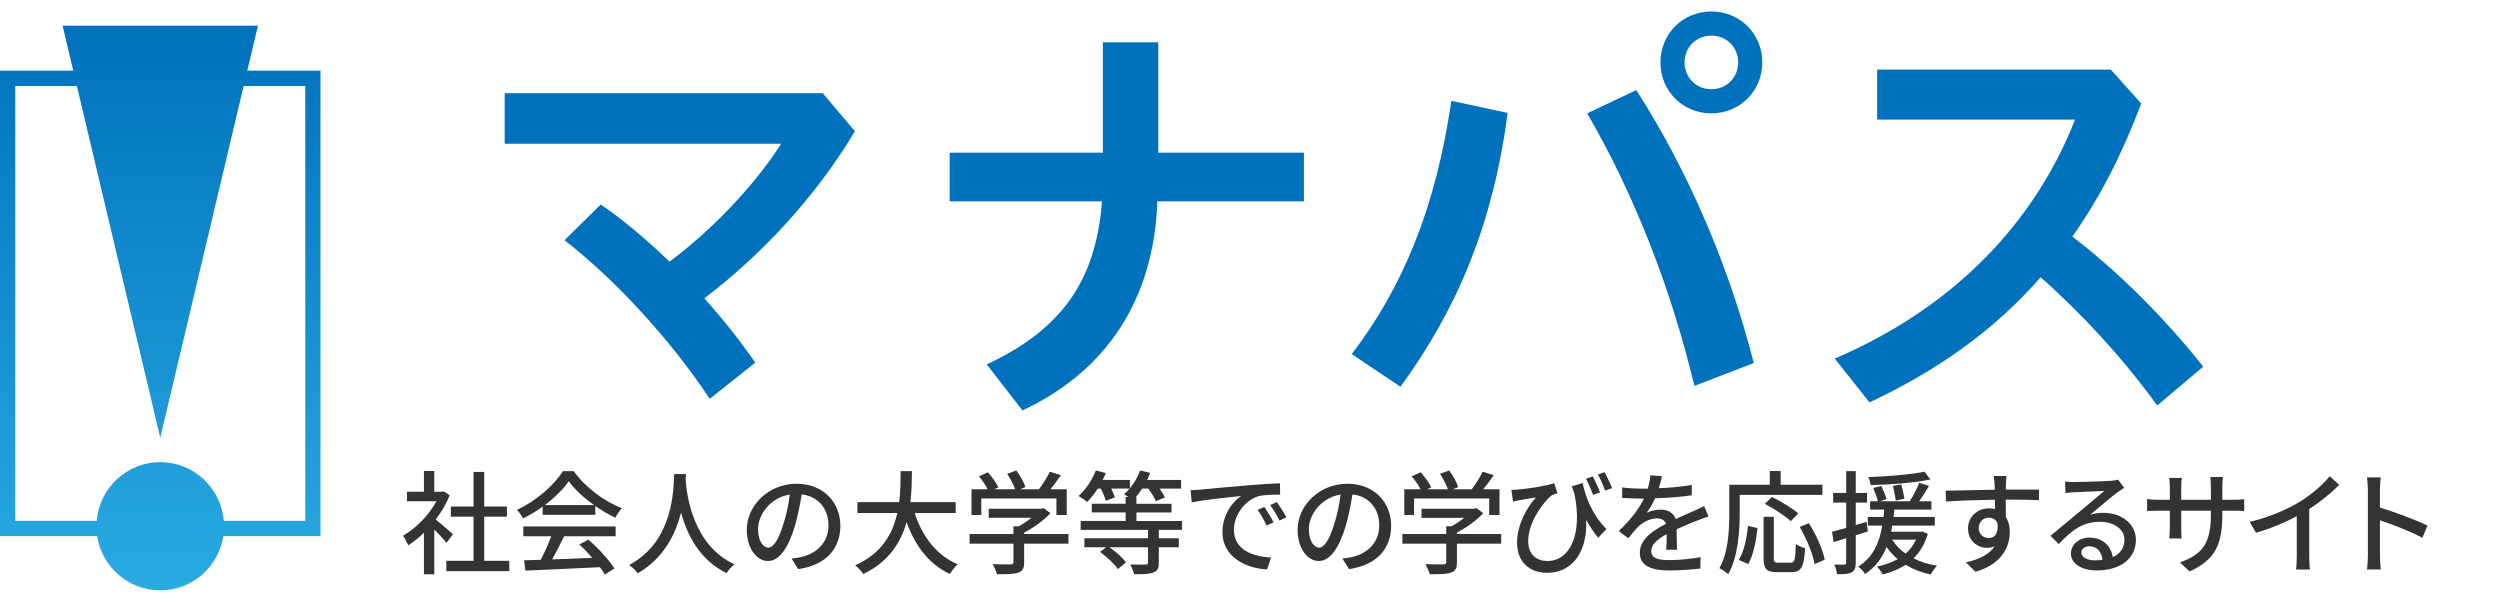
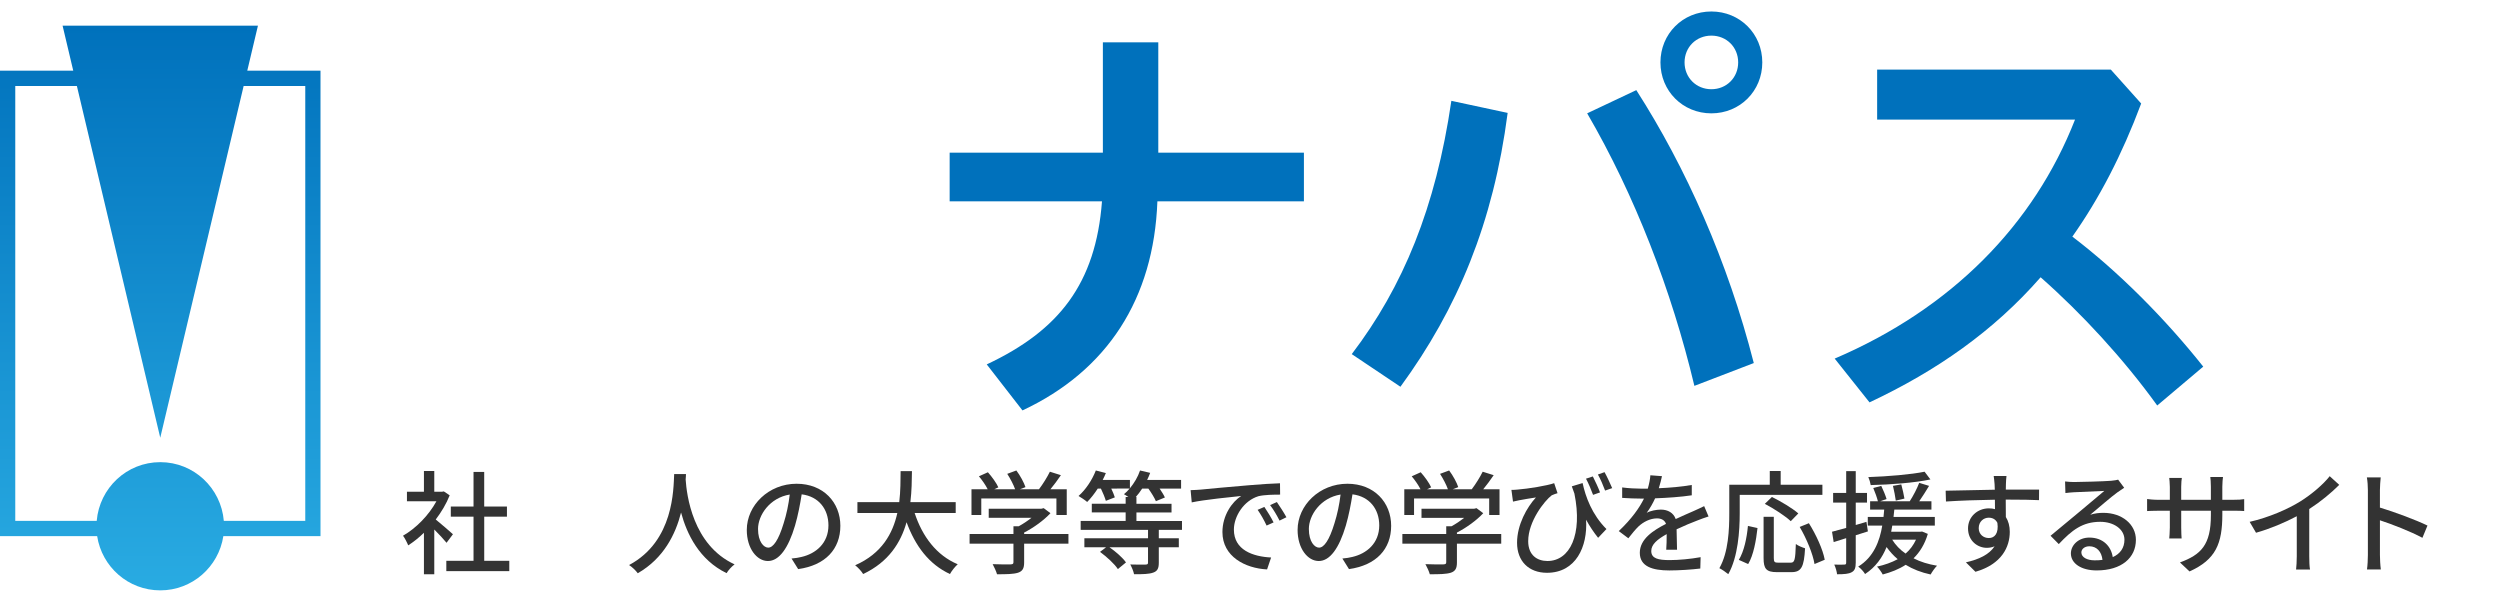
<svg xmlns="http://www.w3.org/2000/svg" version="1.1" x="0px" y="0px" width="180px" height="44px" viewBox="0 0 180 44" style="enable-background:new 0 0 180 44;" xml:space="preserve">
  <style type="text/css">

	.st0{fill:url(#SVGID_1_);}
	.st1{fill:#333333;}
	.st2{fill:#0071BC;}

</style>
  <g>
    <path class="st1" d="M32.151,39.081c-0.187-0.235-0.551-0.625-0.883-0.956v3.222h-0.745v-2.988   c-0.364,0.357-0.753,0.664-1.133,0.907c-0.073-0.194-0.259-0.55-0.373-0.695c0.923-0.526,1.854-1.467,2.405-2.479h-2.122v-0.688   h1.223v-1.49h0.745v1.49h0.559l0.129-0.023l0.421,0.283c-0.243,0.614-0.599,1.205-1.004,1.74c0.38,0.308,1.053,0.891,1.239,1.061   L32.151,39.081z M36.669,40.376v0.745h-4.534v-0.745h1.959v-3.175h-1.636v-0.729h1.636v-2.494h0.769v2.494H36.5v0.729h-1.636v3.175   H36.669z" />
-     <path class="st1" d="M39.071,36.48c-0.445,0.315-0.923,0.608-1.409,0.842c-0.081-0.169-0.283-0.454-0.445-0.614   c1.385-0.633,2.705-1.798,3.312-2.787h0.778c0.858,1.191,2.203,2.18,3.466,2.673c-0.178,0.187-0.348,0.454-0.478,0.68   c-0.469-0.226-0.963-0.51-1.433-0.843v0.633h-3.79V36.48z M37.678,37.905h6.648v0.705h-3.709c-0.267,0.543-0.566,1.148-0.858,1.668   c0.899-0.032,1.903-0.074,2.891-0.114c-0.299-0.338-0.624-0.68-0.939-0.963l0.648-0.348c0.737,0.623,1.505,1.482,1.878,2.081   l-0.688,0.429c-0.088-0.154-0.21-0.332-0.356-0.526c-1.926,0.098-3.983,0.187-5.36,0.244l-0.097-0.737l1.198-0.042   c0.267-0.501,0.559-1.148,0.753-1.691h-2.008V37.905z M42.771,36.366c-0.729-0.518-1.393-1.125-1.821-1.716   c-0.389,0.567-1.004,1.175-1.725,1.716H42.771z" />
    <path class="st1" d="M49.391,34.132c-0.008,0.114-0.008,0.251-0.024,0.396c0.073,1.078,0.494,4.713,3.523,6.106   c-0.235,0.177-0.454,0.429-0.575,0.632c-1.96-0.947-2.859-2.803-3.279-4.365c-0.39,1.547-1.24,3.297-3.118,4.373   c-0.138-0.193-0.381-0.429-0.624-0.591c3.239-1.726,3.19-5.482,3.247-6.552H49.391z" />
    <path class="st1" d="M56.991,40.213c0.284-0.023,0.519-0.064,0.713-0.112c1.028-0.235,1.944-0.98,1.944-2.275   c0-1.167-0.697-2.081-1.927-2.234c-0.114,0.72-0.26,1.498-0.479,2.25c-0.485,1.636-1.149,2.551-1.951,2.551   c-0.794,0-1.522-0.898-1.522-2.235c0-1.781,1.579-3.328,3.588-3.328c1.927,0,3.149,1.345,3.149,3.028   c0,1.677-1.076,2.843-3.037,3.118L56.991,40.213z M56.424,37.671c0.203-0.632,0.356-1.36,0.437-2.064   c-1.44,0.234-2.283,1.489-2.283,2.478c0,0.923,0.413,1.345,0.737,1.345C55.663,39.429,56.052,38.909,56.424,37.671z" />
    <path class="st1" d="M65.854,36.935c0.551,1.684,1.571,3.052,3.102,3.692c-0.186,0.162-0.438,0.477-0.559,0.704   c-1.515-0.704-2.494-2.018-3.125-3.732c-0.413,1.465-1.288,2.865-3.126,3.732c-0.121-0.202-0.364-0.47-0.575-0.632   c1.928-0.843,2.713-2.299,3.037-3.765h-2.874v-0.778h3.012c0.098-0.809,0.089-1.586,0.098-2.235h0.817   c-0.008,0.656-0.016,1.435-0.113,2.235h3.263v0.778H65.854z" />
    <path class="st1" d="M76.928,39.145h-3.19v1.352c0,0.413-0.105,0.625-0.438,0.738c-0.332,0.104-0.81,0.112-1.514,0.112   c-0.057-0.21-0.203-0.518-0.315-0.728c0.566,0.024,1.133,0.024,1.294,0.016c0.162-0.008,0.203-0.041,0.203-0.161v-1.329H69.81   v-0.696h3.159v-0.558h0.38c0.316-0.172,0.641-0.39,0.916-0.607h-3.077v-0.657h3.797l0.162-0.04l0.486,0.364   c-0.486,0.518-1.198,1.036-1.895,1.394v0.104h3.19V39.145z M70.652,37.08h-0.705v-1.854h1.166   c-0.145-0.291-0.396-0.655-0.631-0.932l0.647-0.291c0.292,0.324,0.616,0.777,0.753,1.085l-0.292,0.138h1.499   c-0.114-0.324-0.349-0.77-0.567-1.109l0.656-0.243c0.275,0.364,0.55,0.875,0.657,1.199l-0.397,0.153h1.369   c0.284-0.372,0.599-0.882,0.785-1.263l0.793,0.25c-0.234,0.35-0.502,0.705-0.753,1.013h1.174v1.854h-0.744v-1.189h-5.409V37.08z" />
    <path class="st1" d="M83.434,38.148v0.607h1.441v0.647h-1.441v1.118c0,0.397-0.097,0.6-0.396,0.705   c-0.3,0.112-0.745,0.12-1.385,0.12c-0.041-0.21-0.17-0.518-0.275-0.703c0.486,0.015,0.963,0.015,1.101,0.007   c0.146-0.007,0.178-0.031,0.178-0.146v-1.101h-2.777c0.453,0.315,0.956,0.753,1.19,1.093l-0.583,0.479   c-0.243-0.373-0.801-0.883-1.287-1.238l0.438-0.333h-1.563v-0.647h4.583v-0.607h-4.85v-0.64h3.239v-0.615h-2.438v-0.623h2.438   v-0.487h0.194c-0.114-0.08-0.227-0.153-0.316-0.201c0.146-0.121,0.284-0.252,0.406-0.406H80.01c0.104,0.228,0.21,0.463,0.258,0.633   l-0.647,0.25c-0.065-0.227-0.21-0.583-0.356-0.883h-0.227c-0.235,0.365-0.502,0.705-0.762,0.965   c-0.137-0.122-0.445-0.332-0.623-0.43c0.51-0.445,0.979-1.148,1.247-1.838l0.721,0.186c-0.065,0.171-0.146,0.332-0.227,0.495h1.96   v0.6c0.307-0.373,0.575-0.818,0.729-1.28l0.729,0.171c-0.064,0.177-0.137,0.339-0.219,0.51h2.445v0.622h-1.546   c0.153,0.228,0.299,0.454,0.38,0.641l-0.648,0.267c-0.097-0.234-0.324-0.607-0.542-0.907h-0.446   c-0.146,0.228-0.299,0.423-0.461,0.607h0.048v0.487h2.527v0.623h-2.527v0.615h3.28v0.64H83.434z" />
    <path class="st1" d="M86.468,35.25c0.583-0.057,2.015-0.194,3.489-0.315c0.851-0.073,1.66-0.122,2.203-0.139l0.009,0.817   c-0.445,0-1.143,0.009-1.563,0.114c-1.061,0.324-1.766,1.458-1.766,2.404c0,1.467,1.361,1.944,2.68,2.009l-0.291,0.858   c-1.57-0.08-3.214-0.923-3.214-2.688c0-1.215,0.704-2.186,1.352-2.6c-0.696,0.072-2.663,0.268-3.562,0.462l-0.081-0.882   C86.03,35.282,86.305,35.266,86.468,35.25z M91.698,37.613l-0.502,0.228c-0.195-0.413-0.405-0.785-0.647-1.133l0.485-0.21   C91.228,36.78,91.528,37.273,91.698,37.613z M92.622,37.241l-0.495,0.243c-0.21-0.413-0.42-0.769-0.68-1.118l0.487-0.218   C92.126,36.423,92.443,36.91,92.622,37.241z" />
    <path class="st1" d="M96.651,40.213c0.283-0.023,0.518-0.064,0.712-0.112c1.028-0.235,1.943-0.98,1.943-2.275   c0-1.167-0.697-2.081-1.928-2.234c-0.113,0.72-0.259,1.498-0.478,2.25c-0.485,1.636-1.149,2.551-1.95,2.551   c-0.795,0-1.523-0.898-1.523-2.235c0-1.781,1.579-3.328,3.588-3.328c1.926,0,3.148,1.345,3.148,3.028   c0,1.677-1.076,2.843-3.036,3.118L96.651,40.213z M96.083,37.671c0.202-0.632,0.355-1.36,0.438-2.064   c-1.44,0.234-2.283,1.489-2.283,2.478c0,0.923,0.414,1.345,0.736,1.345C95.321,39.429,95.71,38.909,96.083,37.671z" />
    <path class="st1" d="M108.089,39.145h-3.19v1.352c0,0.413-0.105,0.625-0.437,0.738c-0.333,0.104-0.811,0.112-1.515,0.112   c-0.056-0.21-0.202-0.518-0.316-0.728c0.568,0.024,1.134,0.024,1.296,0.016c0.163-0.008,0.202-0.041,0.202-0.161v-1.329h-3.158   v-0.696h3.158v-0.558h0.38c0.317-0.172,0.64-0.39,0.916-0.607h-3.077v-0.657h3.798l0.162-0.04l0.486,0.364   c-0.486,0.518-1.199,1.036-1.895,1.394v0.104h3.19V39.145z M101.813,37.08h-0.704v-1.854h1.167   c-0.146-0.291-0.397-0.655-0.632-0.932l0.647-0.291c0.292,0.324,0.616,0.777,0.753,1.085l-0.291,0.138h1.497   c-0.113-0.324-0.349-0.77-0.567-1.109l0.656-0.243c0.275,0.364,0.552,0.875,0.656,1.199l-0.396,0.153h1.368   c0.283-0.372,0.6-0.882,0.787-1.263l0.792,0.25c-0.235,0.35-0.502,0.705-0.753,1.013h1.173v1.854h-0.745v-1.189h-5.409V37.08z" />
    <path class="st1" d="M113.947,34.78c0.211,0.979,0.672,2.268,1.717,3.312l-0.6,0.631c-0.308-0.387-0.599-0.817-0.866-1.303   c0.121,1.943-0.737,3.821-2.817,3.821c-1.313,0-2.153-0.842-2.153-2.16c0-1.306,0.711-2.561,1.359-3.265   c-0.356,0.057-0.891,0.138-1.199,0.202c-0.145,0.025-0.275,0.057-0.452,0.098l-0.114-0.843c0.129,0,0.292-0.008,0.437-0.023   c0.762-0.057,2.146-0.284,2.641-0.462l0.242,0.721c-0.113,0.04-0.3,0.09-0.42,0.154c-0.527,0.404-1.692,1.878-1.692,3.303   c0,1.006,0.647,1.426,1.385,1.426c1.619,0,2.543-1.902,1.943-4.851c-0.065-0.17-0.129-0.34-0.188-0.525L113.947,34.78z    M114.701,35.63c-0.138-0.372-0.333-0.842-0.51-1.165l0.493-0.162c0.163,0.323,0.397,0.817,0.518,1.15L114.701,35.63z    M115.567,35.322c-0.138-0.372-0.333-0.834-0.518-1.157l0.478-0.17c0.177,0.315,0.404,0.809,0.55,1.15L115.567,35.322z" />
    <path class="st1" d="M119.968,39.582c0.025-0.275,0.033-0.729,0.033-1.126c-0.681,0.381-1.11,0.745-1.11,1.216   c0,0.55,0.519,0.655,1.328,0.655c0.647,0,1.522-0.081,2.226-0.211l-0.023,0.818c-0.583,0.072-1.506,0.138-2.227,0.138   c-1.199,0-2.129-0.276-2.129-1.271c0-0.988,0.963-1.611,1.886-2.082c-0.098-0.282-0.356-0.396-0.647-0.396   c-0.501,0-0.988,0.26-1.328,0.576c-0.235,0.227-0.47,0.518-0.736,0.857l-0.689-0.518c0.939-0.892,1.482-1.668,1.815-2.34h-0.235   c-0.333,0-0.89-0.018-1.336-0.05v-0.753c0.421,0.058,0.996,0.089,1.376,0.089c0.153,0,0.308,0,0.47,0   c0.104-0.364,0.17-0.712,0.185-0.964l0.835,0.064c-0.049,0.213-0.113,0.519-0.227,0.868c0.793-0.033,1.635-0.105,2.373-0.235v0.745   c-0.785,0.12-1.773,0.186-2.64,0.218c-0.161,0.357-0.373,0.729-0.607,1.045c0.252-0.146,0.704-0.234,1.02-0.234   c0.502,0,0.915,0.234,1.07,0.68c0.493-0.234,0.907-0.405,1.287-0.575c0.268-0.121,0.503-0.226,0.762-0.355l0.316,0.745   c-0.219,0.063-0.568,0.195-0.811,0.29c-0.414,0.155-0.932,0.373-1.49,0.633c0.008,0.453,0.025,1.093,0.032,1.474H119.968z" />
    <path class="st1" d="M125.26,36.958c0,1.263-0.121,3.143-0.824,4.381c-0.139-0.12-0.471-0.348-0.641-0.43   c0.656-1.15,0.713-2.793,0.713-3.951v-2.057h2.916v-0.988h0.785v0.988h3.004v0.729h-5.953V36.958z M125.195,40.311   c0.381-0.624,0.576-1.579,0.656-2.445l0.689,0.153c-0.098,0.883-0.285,1.953-0.672,2.592L125.195,40.311z M128.928,40.513   c0.291,0,0.334-0.202,0.373-1.345c0.154,0.123,0.471,0.251,0.664,0.309c-0.074,1.345-0.268,1.717-0.979,1.717h-1.053   c-0.762,0-0.955-0.244-0.955-1.012v-2.973h0.736v2.973c0,0.282,0.057,0.331,0.33,0.331H128.928z M128.936,37.525   c-0.387-0.364-1.213-0.907-1.869-1.248l0.51-0.494c0.641,0.309,1.475,0.811,1.902,1.183L128.936,37.525z M130.24,37.671   c0.52,0.825,1.012,1.903,1.141,2.631l-0.736,0.309c-0.113-0.712-0.566-1.821-1.068-2.672L130.24,37.671z" />
    <path class="st1" d="M133.613,38.538v1.975c0,0.373-0.072,0.574-0.293,0.688c-0.217,0.121-0.531,0.146-1.051,0.146   c-0.016-0.178-0.105-0.501-0.203-0.696c0.324,0.008,0.625,0.008,0.713,0c0.104,0,0.146-0.023,0.146-0.138v-1.765l-0.9,0.283   l-0.119-0.745c0.281-0.073,0.639-0.17,1.02-0.275v-1.821h-0.941v-0.696h0.941v-1.572h0.688v1.572h0.811v0.696h-0.811v1.611   c0.25-0.073,0.518-0.146,0.77-0.228l0.105,0.689L133.613,38.538z M138.803,38.44c-0.219,0.744-0.574,1.312-1.027,1.758   c0.494,0.258,1.068,0.429,1.691,0.533c-0.152,0.146-0.355,0.438-0.461,0.632c-0.68-0.145-1.279-0.38-1.797-0.697   c-0.486,0.317-1.045,0.535-1.652,0.697c-0.082-0.162-0.283-0.444-0.412-0.567c0.557-0.121,1.053-0.3,1.49-0.534   c-0.309-0.259-0.568-0.551-0.803-0.875c-0.299,0.754-0.785,1.442-1.547,1.944c-0.096-0.17-0.314-0.412-0.494-0.535   c1.117-0.688,1.547-1.838,1.732-2.955h-1.043v-0.623h1.133c0.016-0.188,0.033-0.356,0.049-0.526h-1.014v-0.6h0.561   c-0.064-0.26-0.203-0.646-0.334-0.956l0.576-0.153c0.146,0.3,0.314,0.713,0.381,0.947l-0.461,0.162h2.129   c0.252-0.389,0.535-0.931,0.682-1.328l0.711,0.219c-0.227,0.373-0.477,0.777-0.711,1.109h0.881v0.6h-2.672   c-0.016,0.177-0.033,0.348-0.057,0.526h2.973v0.623h-3.063c-0.023,0.153-0.055,0.291-0.08,0.445h2.098l0.129-0.016L138.803,38.44z    M138.99,34.521c-1.15,0.243-2.875,0.373-4.299,0.405c-0.025-0.17-0.098-0.413-0.172-0.575c1.393-0.048,3.078-0.186,4.051-0.388   L138.99,34.521z M136.236,38.854c0.244,0.388,0.566,0.729,0.965,1.003c0.314-0.266,0.564-0.599,0.752-1.003H136.236z    M136.496,36.044c-0.033-0.269-0.121-0.722-0.203-1.062l0.6-0.105c0.09,0.333,0.188,0.77,0.227,1.021L136.496,36.044z" />
    <path class="st1" d="M146.809,36.011c-0.479-0.024-1.232-0.04-2.396-0.04c0.008,0.43,0.008,0.897,0.008,1.255   c0.186,0.292,0.283,0.656,0.283,1.068c0,1.069-0.566,2.325-2.471,2.875l-0.688-0.68c0.939-0.211,1.676-0.56,2.066-1.158   c-0.162,0.072-0.35,0.113-0.561,0.113c-0.646,0-1.352-0.486-1.352-1.4c0-0.843,0.688-1.442,1.498-1.442   c0.162,0,0.307,0.017,0.443,0.057l-0.006-0.68c-1.215,0.017-2.525,0.065-3.523,0.13l-0.023-0.778   c0.906-0.008,2.396-0.057,3.539-0.072c-0.008-0.17-0.008-0.314-0.016-0.404c-0.018-0.203-0.043-0.471-0.064-0.583h0.922   c-0.018,0.104-0.041,0.469-0.041,0.583c-0.008,0.097-0.008,0.234-0.008,0.396h2.396L146.809,36.011z M143.197,38.739   c0.414,0,0.721-0.331,0.615-1.093c-0.129-0.26-0.355-0.373-0.623-0.373c-0.365,0-0.721,0.275-0.721,0.755   C142.469,38.473,142.809,38.739,143.197,38.739z" />
    <path class="st1" d="M152.941,35.12c-0.16,0.105-0.348,0.228-0.492,0.333c-0.412,0.291-1.385,1.141-1.953,1.61   c0.326-0.105,0.633-0.138,0.949-0.138c1.344,0,2.34,0.827,2.34,1.942c0,1.288-1.029,2.204-2.826,2.204   c-1.109,0-1.855-0.503-1.855-1.224c0-0.591,0.543-1.141,1.328-1.141c0.998,0,1.572,0.639,1.686,1.408   c0.543-0.242,0.842-0.672,0.842-1.255c0-0.753-0.762-1.288-1.74-1.288c-1.279,0-2.041,0.6-2.988,1.604l-0.592-0.599   c0.625-0.511,1.627-1.353,2.098-1.741c0.445-0.373,1.367-1.142,1.773-1.489c-0.422,0.016-1.789,0.072-2.211,0.098   c-0.203,0.016-0.412,0.03-0.59,0.056l-0.025-0.835c0.203,0.025,0.445,0.042,0.641,0.042c0.42,0,2.234-0.05,2.672-0.09   c0.275-0.033,0.42-0.048,0.508-0.081L152.941,35.12z M151.379,40.311c-0.064-0.592-0.412-0.979-0.947-0.979   c-0.33,0-0.574,0.195-0.574,0.445c0,0.349,0.414,0.567,0.955,0.567C151.016,40.344,151.201,40.336,151.379,40.311z" />
    <path class="st1" d="M160.77,35.986c0.389,0,0.646-0.016,0.811-0.048v0.857c-0.131-0.016-0.422-0.023-0.803-0.023h-0.77v0.275   c0,2.089-0.469,3.246-2.363,4.097l-0.688-0.648c1.512-0.558,2.227-1.255,2.227-3.4v-0.323h-2.137v1.214   c0,0.332,0.021,0.672,0.029,0.785h-0.891c0.008-0.113,0.043-0.453,0.043-0.785v-1.214h-0.795c-0.381,0-0.713,0.017-0.842,0.023   V35.93c0.104,0.017,0.469,0.057,0.842,0.057h0.795v-0.931c0-0.283-0.035-0.543-0.043-0.647h0.908   c-0.018,0.104-0.047,0.348-0.047,0.647v0.931h2.137v-0.938c0-0.325-0.025-0.592-0.041-0.704h0.914   c-0.016,0.121-0.049,0.379-0.049,0.704v0.938H160.77z" />
    <path class="st1" d="M166.266,40.051c0,0.333,0.014,0.778,0.057,0.956h-1.006c0.025-0.178,0.051-0.623,0.051-0.956v-2.883   c-0.852,0.453-1.928,0.907-2.934,1.19l-0.459-0.785c1.383-0.315,2.752-0.915,3.65-1.473c0.816-0.51,1.66-1.232,2.113-1.815   l0.688,0.625c-0.582,0.583-1.344,1.215-2.16,1.74V40.051z" />
    <path class="st1" d="M174.414,38.723c-0.857-0.46-2.168-0.97-3.059-1.263v2.503c0,0.25,0.023,0.745,0.064,1.036h-0.996   c0.041-0.283,0.064-0.721,0.064-1.036v-4.681c0-0.26-0.023-0.632-0.072-0.907h0.996c-0.025,0.269-0.057,0.624-0.057,0.907v1.264   c1.068,0.322,2.613,0.898,3.424,1.295L174.414,38.723z" />
  </g>
  <g>
-     <path class="st2" d="M43.253,14.723c1.607,1.094,3.28,2.508,4.952,4.116c3.024-2.251,6.081-5.435,8.042-8.491h-19.91V6.712h22.901   l2.316,2.735c-2.798,4.696-6.723,8.909-10.84,12.029c1.319,1.48,2.573,3.057,3.667,4.632L51.1,28.715   c-2.958-4.471-7.012-8.75-10.453-11.42L43.253,14.723z" />
    <path class="st2" d="M79.407,3.046h3.99v7.945h10.485v3.506h-10.55c-0.257,7.011-3.602,12.191-9.714,15.053l-2.573-3.313   c5.21-2.445,7.848-5.822,8.298-11.741H68.375v-3.506h11.032V3.046z" />
    <path class="st2" d="M97.326,25.497c3.699-4.857,6.047-10.549,7.172-18.237l4.053,0.869c-1.029,7.911-3.603,14.087-7.72,19.717   L97.326,25.497z M117.814,6.489c3.57,5.564,6.594,12.349,8.459,19.651l-4.277,1.642c-1.641-6.886-4.31-13.767-7.72-19.622   L117.814,6.489z M126.885,4.493c0,2.06-1.607,3.668-3.666,3.668c-2.06,0-3.667-1.608-3.667-3.668c0-2.058,1.607-3.666,3.667-3.666   C125.277,0.827,126.885,2.435,126.885,4.493 M121.288,4.493c0,1.094,0.837,1.931,1.931,1.931s1.93-0.837,1.93-1.931   s-0.836-1.928-1.93-1.928S121.288,3.399,121.288,4.493" />
    <path class="st2" d="M155.32,29.196c-2.412-3.345-5.436-6.626-8.395-9.232c-3.377,3.861-7.463,6.724-12.32,9.007l-2.508-3.152   c8.428-3.604,14.346-9.65,17.305-17.208h-14.248V5.009h16.822l2.188,2.444c-1.385,3.7-3.025,6.851-4.955,9.584   c3.344,2.542,6.691,5.919,9.424,9.36L155.32,29.196z" />
  </g>
  <linearGradient id="SVGID_1_" gradientUnits="userSpaceOnUse" x1="11.539" y1="42.506" x2="11.539" y2="1.848">
    <stop offset="0" style="stop-color:#29ABE2" />
    <stop offset="1" style="stop-color:#0071BC" />
  </linearGradient>
  <path class="st0" d="M23.077,5.09h-5.274l0.769-3.242h-7.032H4.506L5.274,5.09H0v33.512h6.995c0.344,2.21,2.238,3.904,4.543,3.904  s4.2-1.694,4.543-3.904h6.995V5.09z M21.978,37.504h-5.863c-0.2-2.364-2.16-4.229-4.576-4.229s-4.376,1.865-4.576,4.229H1.099V6.19  h4.436l6.003,25.327L17.542,6.19h4.437V37.504z" />
</svg>